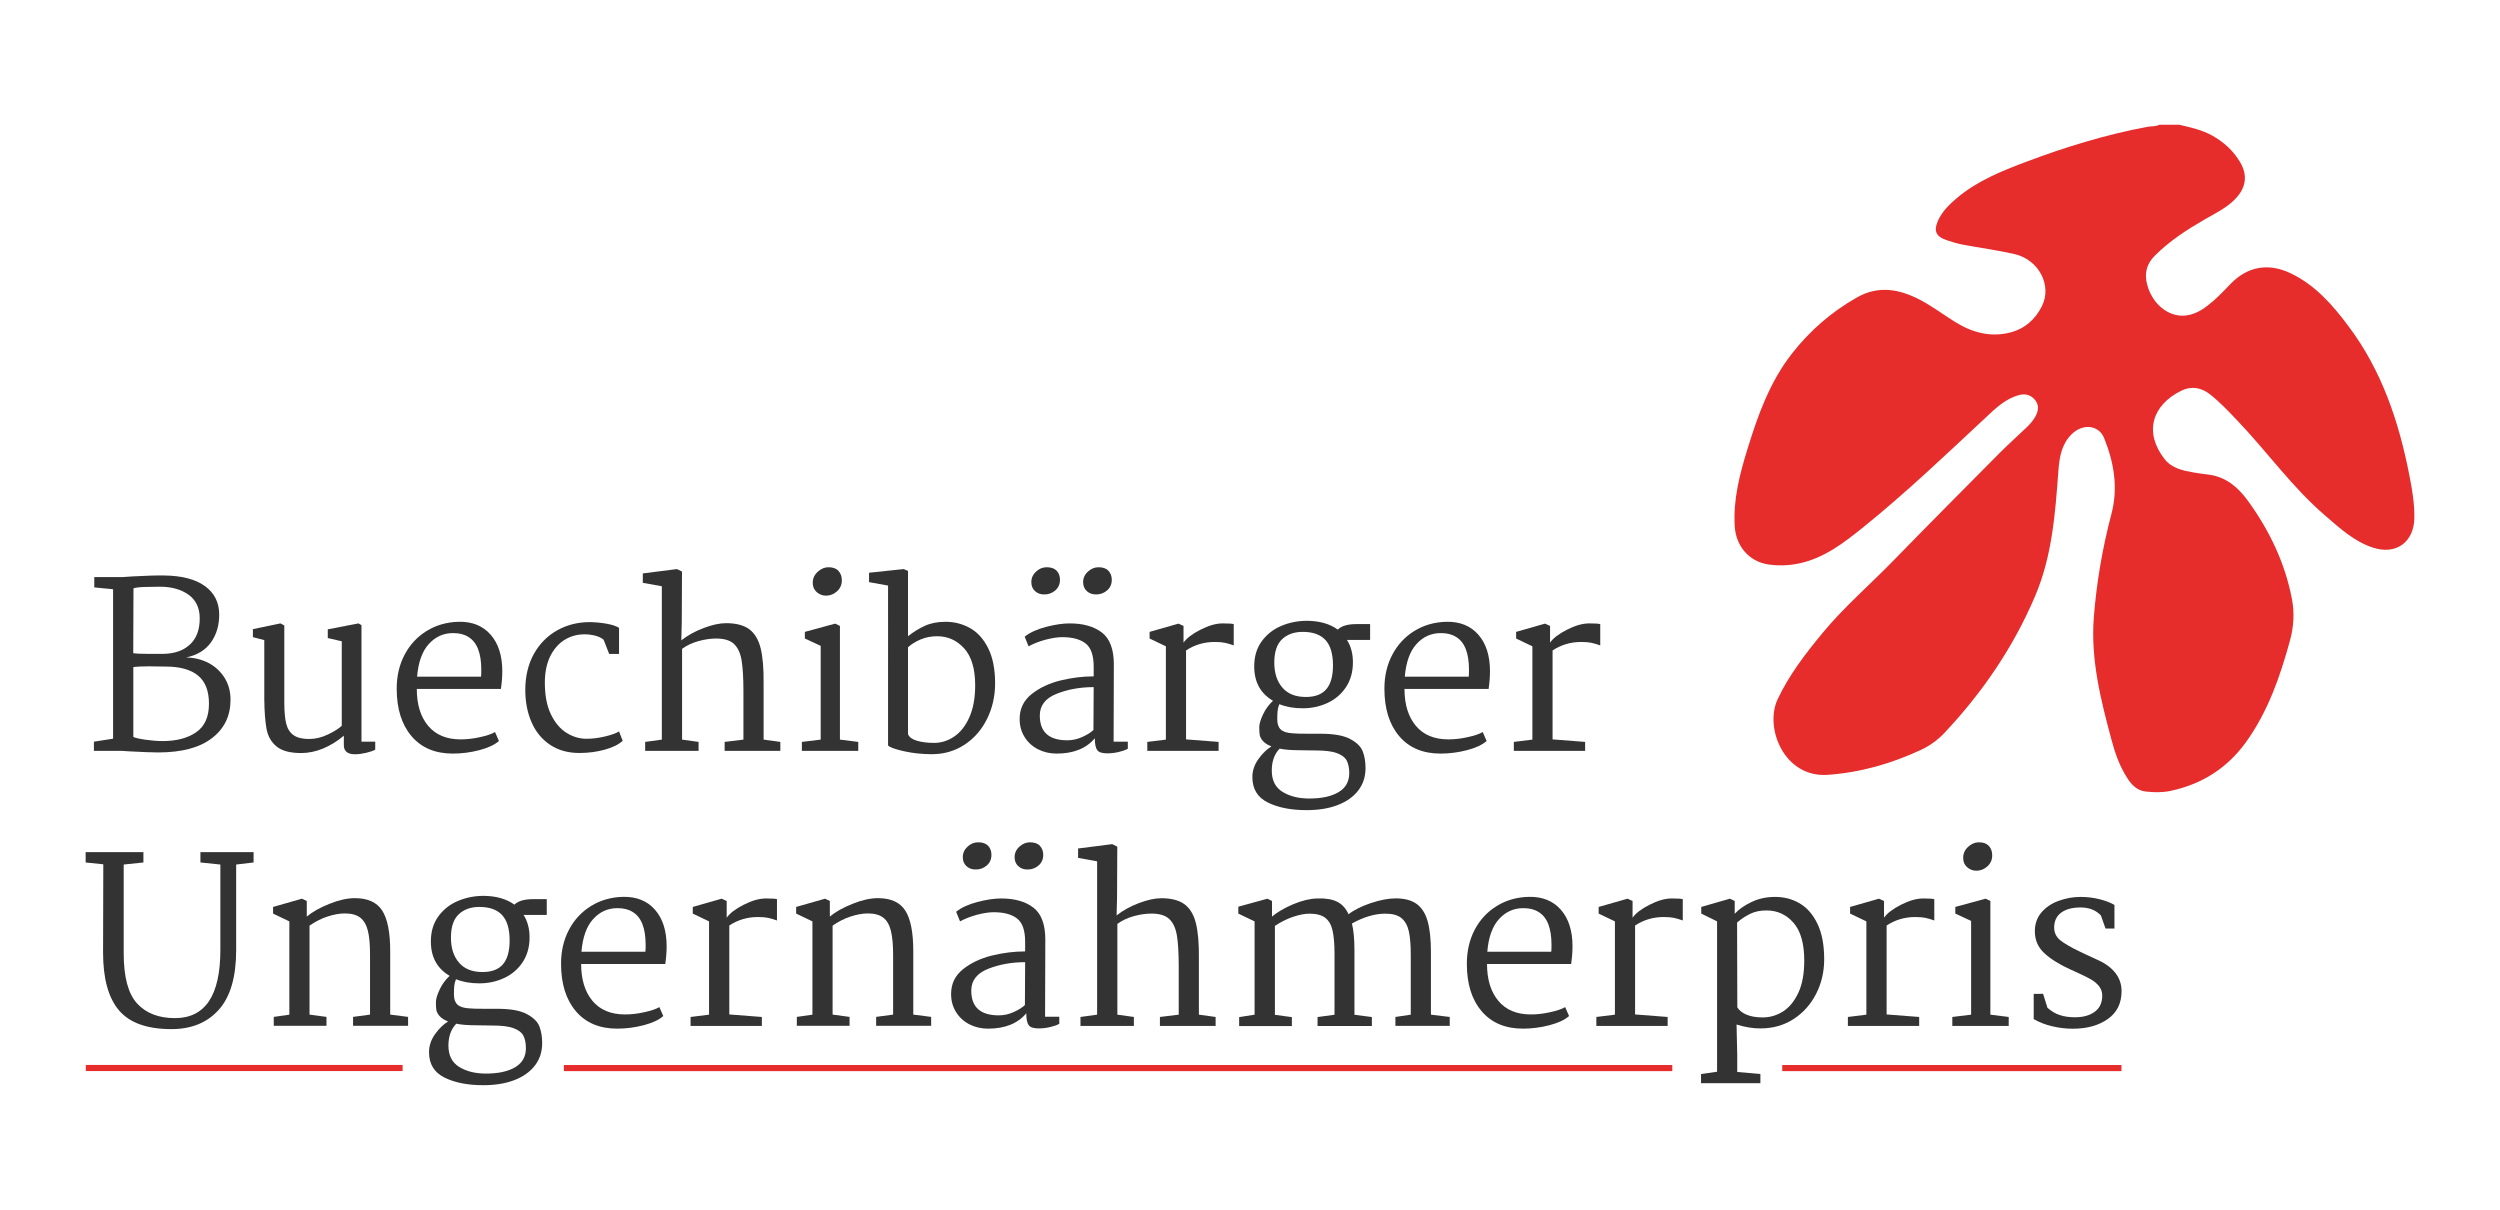
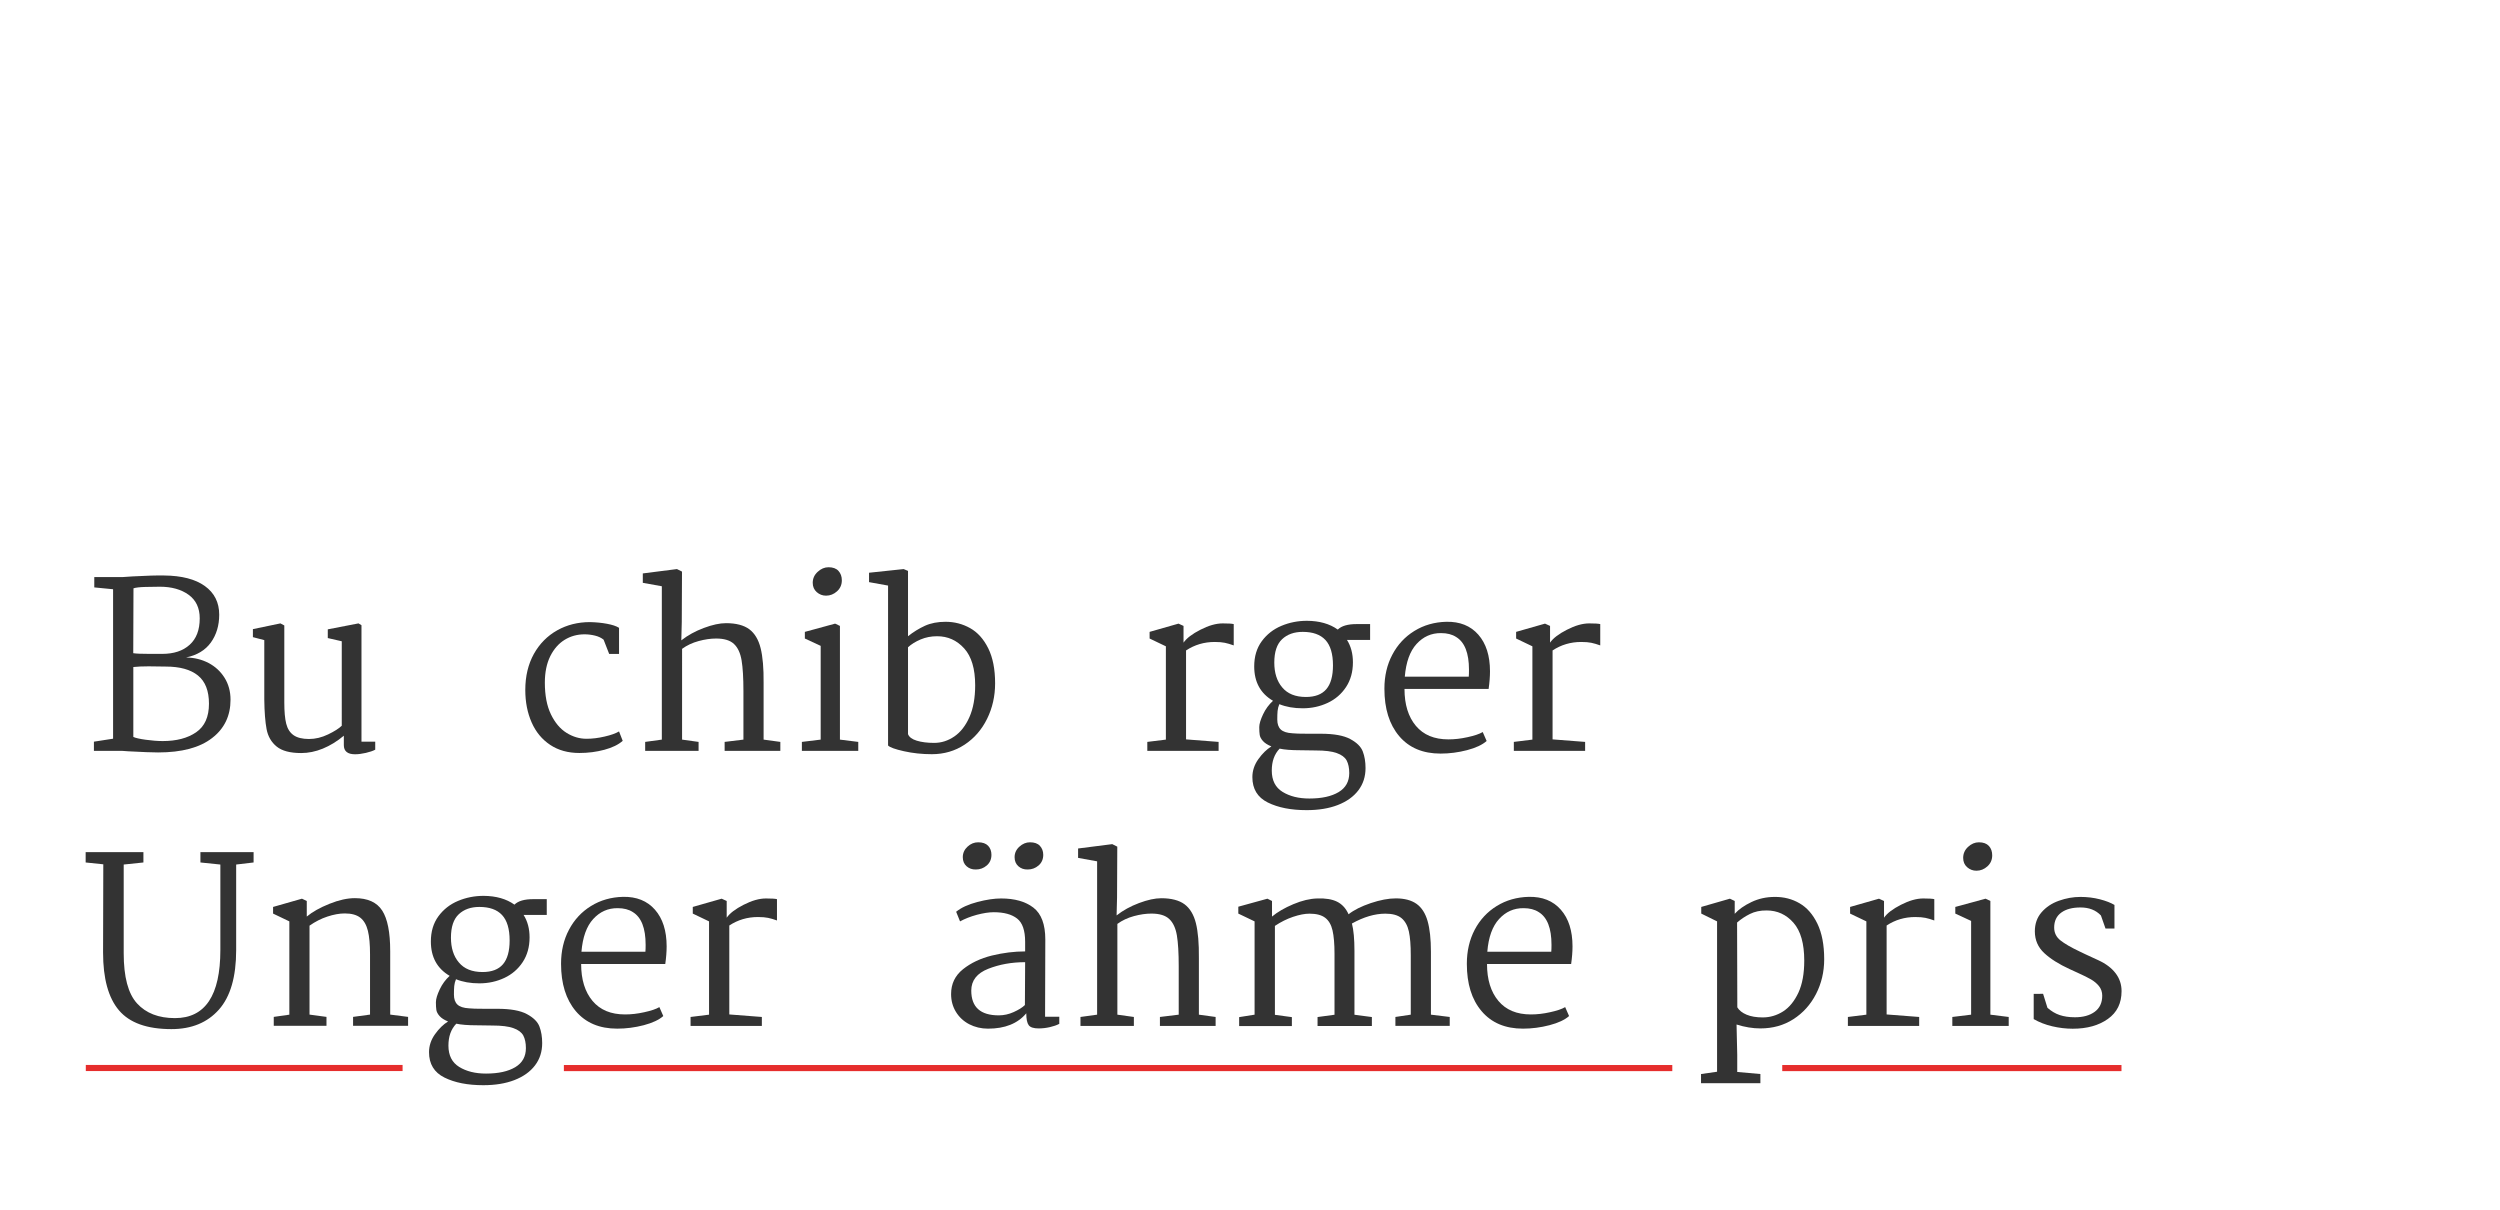
<svg xmlns="http://www.w3.org/2000/svg" version="1.1" id="Ebene_1" x="0px" y="0px" viewBox="0 0 327.2 158.35" style="enable-background:new 0 0 327.2 158.35;" xml:space="preserve">
  <style type="text/css">
	.st0{fill:#333333;}
	.st1{fill:#E62D2C;}
</style>
  <g>
    <g>
      <path class="st0" d="M14.8,96.68V77.12l-2.46-0.24v-1.35H16l1.35-0.09c1.84-0.1,3.21-0.14,4.11-0.12c2.32,0.02,4.1,0.48,5.35,1.38    c1.25,0.9,1.88,2.15,1.88,3.75c0,1.42-0.37,2.63-1.09,3.64c-0.73,1.01-1.82,1.67-3.25,1.96c1.08,0.02,2.06,0.26,2.94,0.72    c0.88,0.46,1.58,1.11,2.1,1.94s0.78,1.79,0.78,2.87c0,2.1-0.8,3.78-2.42,5.02c-1.61,1.25-3.96,1.88-7.06,1.88    c-0.74,0-2.04-0.05-3.9-0.15c-0.4-0.04-0.68-0.06-0.84-0.06h-3.66v-1.2L14.8,96.68z M19.57,85.58h1.65c1.52,0,2.72-0.39,3.6-1.19    c0.88-0.79,1.32-1.94,1.32-3.46c0-1.36-0.49-2.39-1.46-3.09s-2.23-1.05-3.76-1.05c-0.54,0-1.18,0.01-1.91,0.03    S17.76,76.9,17.47,77l-0.03,8.49C17.82,85.55,18.53,85.58,19.57,85.58z M19.08,96.82c0.81,0.11,1.54,0.17,2.21,0.17    c1.8,0,3.26-0.38,4.38-1.15c1.12-0.77,1.68-2.01,1.68-3.74c0-1.68-0.48-2.91-1.44-3.69c-0.96-0.78-2.37-1.17-4.23-1.17l-2.22-0.03    c-0.8,0-1.47,0.03-2.01,0.09v9.15C17.72,96.58,18.27,96.71,19.08,96.82z" />
      <path class="st0" d="M33.1,83.39v-1.05l3.6-0.75l0.51,0.27v10.08c0,1.18,0.08,2.11,0.25,2.78s0.49,1.17,0.96,1.5    c0.47,0.33,1.14,0.5,2.02,0.5c0.84,0,1.67-0.2,2.5-0.6s1.43-0.78,1.79-1.14V83.93l-1.83-0.42v-1.14l4.02-0.78l0.39,0.24v15.24h1.8    v1.05c-0.3,0.16-0.71,0.3-1.23,0.42c-0.52,0.12-0.99,0.18-1.41,0.18c-0.98,0-1.47-0.4-1.47-1.2v-1.23    c-0.88,0.74-1.8,1.3-2.75,1.69s-1.9,0.58-2.83,0.58c-1.44,0-2.51-0.28-3.21-0.85s-1.14-1.33-1.32-2.28s-0.28-2.25-0.3-3.88v-7.77    L33.1,83.39z" />
-       <path class="st0" d="M64.21,83.06c1.02,1.16,1.53,2.76,1.53,4.8c0,0.7-0.06,1.47-0.18,2.31H54.55c0,2.04,0.5,3.65,1.49,4.83    s2.4,1.77,4.25,1.77c0.8,0,1.64-0.09,2.52-0.29c0.88-0.19,1.54-0.41,1.98-0.67l0.51,1.17c-0.56,0.5-1.42,0.9-2.56,1.2    c-1.15,0.3-2.31,0.45-3.47,0.45c-2.32,0-4.12-0.76-5.42-2.29c-1.29-1.53-1.93-3.59-1.93-6.2c0-1.66,0.34-3.14,1.04-4.46    c0.69-1.31,1.65-2.34,2.88-3.1s2.62-1.16,4.18-1.2C61.79,81.34,63.19,81.9,64.21,83.06z M56.13,84.28    c-0.87,0.95-1.38,2.38-1.54,4.28h8.37c0.02-0.2,0.03-0.5,0.03-0.9c0-2.18-0.56-3.61-1.68-4.29c-0.52-0.34-1.18-0.51-1.98-0.51    C58.06,82.85,57,83.33,56.13,84.28z" />
      <path class="st0" d="M79.44,81.64c0.69,0.13,1.22,0.3,1.58,0.53v3.42h-1.29L79,83.72c-0.3-0.24-0.67-0.42-1.12-0.53    c-0.45-0.11-0.91-0.17-1.37-0.17c-0.96,0-1.83,0.24-2.61,0.72s-1.41,1.2-1.88,2.14c-0.47,0.95-0.71,2.11-0.71,3.46    c0,1.66,0.26,3.04,0.79,4.14s1.21,1.91,2.04,2.43s1.7,0.78,2.62,0.78c0.74,0,1.53-0.09,2.37-0.29c0.84-0.19,1.47-0.42,1.89-0.67    l0.48,1.23c-0.56,0.5-1.36,0.89-2.4,1.17s-2.13,0.42-3.27,0.42c-1.48,0-2.75-0.35-3.82-1.06s-1.88-1.69-2.43-2.94    s-0.83-2.66-0.83-4.25c0-1.8,0.38-3.37,1.12-4.71c0.75-1.34,1.77-2.37,3.05-3.09c1.28-0.72,2.71-1.08,4.29-1.08    C78.01,81.44,78.75,81.51,79.44,81.64z" />
      <path class="st0" d="M86.62,96.8V76.73l-2.49-0.45v-1.23l4.47-0.57l0.66,0.33l-0.03,6.63l-0.06,2.37c0.84-0.66,1.82-1.2,2.94-1.62    s2.09-0.63,2.91-0.63c1.32,0,2.33,0.27,3.04,0.79c0.71,0.53,1.21,1.36,1.49,2.48s0.41,2.64,0.39,4.56v7.41l2.19,0.3v1.17h-7.29    V97.1l2.46-0.3v-6.33c0-1.74-0.08-3.08-0.24-4.04c-0.16-0.95-0.49-1.67-0.99-2.14c-0.5-0.48-1.28-0.72-2.34-0.72    c-0.72,0-1.48,0.11-2.29,0.33s-1.54,0.56-2.17,1.02V96.8l2.16,0.3v1.17h-6.99V97.1L86.62,96.8z" />
      <path class="st0" d="M109.93,81.92V96.8l2.4,0.3v1.17h-7.38V97.1l2.46-0.3V84.53l-2.07-0.96V82.7l3.96-1.08L109.93,81.92z     M109.74,74.72c0.29,0.32,0.44,0.73,0.44,1.23c0,0.58-0.21,1.06-0.63,1.44s-0.9,0.57-1.44,0.57c-0.46,0-0.87-0.16-1.21-0.46    c-0.35-0.31-0.53-0.71-0.53-1.22c0-0.56,0.21-1.04,0.65-1.44c0.43-0.4,0.9-0.6,1.42-0.6C109.01,74.24,109.45,74.4,109.74,74.72z" />
      <path class="st0" d="M113.74,76.19v-1.23l4.53-0.48l0.57,0.24v8.55c0.7-0.56,1.44-1.01,2.22-1.37c0.78-0.35,1.68-0.52,2.7-0.52    c1.16,0,2.23,0.28,3.21,0.83c0.98,0.55,1.77,1.43,2.37,2.64s0.9,2.74,0.9,4.58c0,1.68-0.35,3.23-1.05,4.65s-1.68,2.55-2.94,3.38    c-1.26,0.83-2.69,1.25-4.29,1.25c-1.28,0-2.5-0.13-3.66-0.39s-1.85-0.51-2.07-0.75V76.64L113.74,76.19z M119.98,96.94    c0.62,0.19,1.38,0.29,2.28,0.29c0.94,0,1.82-0.28,2.64-0.84s1.48-1.41,1.98-2.54s0.75-2.51,0.75-4.16c0-2.16-0.48-3.77-1.44-4.83    c-0.96-1.06-2.14-1.59-3.54-1.59c-0.78,0-1.5,0.14-2.16,0.42s-1.21,0.62-1.65,1.02v11.37C118.98,96.46,119.36,96.75,119.98,96.94z    " />
-       <path class="st0" d="M144.22,82.79c1.04,0.8,1.56,2.19,1.56,4.17l-0.03,10.11h1.86V98c-0.34,0.18-0.75,0.32-1.23,0.43    s-0.97,0.17-1.47,0.17c-0.66,0-1.09-0.14-1.3-0.42s-0.32-0.8-0.32-1.56c-1.12,1.34-2.79,2.01-5.01,2.01c-0.9,0-1.72-0.2-2.46-0.58    c-0.74-0.39-1.32-0.93-1.74-1.62s-0.63-1.46-0.63-2.33c0-1.34,0.52-2.42,1.56-3.25s2.3-1.42,3.78-1.79    c1.48-0.36,2.93-0.54,4.35-0.54v-1.26c0-1.48-0.35-2.5-1.05-3.04c-0.7-0.55-1.72-0.83-3.06-0.83c-0.64,0-1.38,0.12-2.22,0.34    c-0.84,0.23-1.57,0.52-2.19,0.86l-0.51-1.26c0.66-0.54,1.58-0.96,2.78-1.28c1.19-0.31,2.22-0.46,3.1-0.46    C141.77,81.59,143.18,81.99,144.22,82.79z M135.48,77.38c-0.33-0.29-0.5-0.69-0.5-1.19c0-0.54,0.21-1,0.62-1.38    c0.41-0.38,0.87-0.57,1.39-0.57c0.58,0,1.01,0.15,1.31,0.46c0.29,0.31,0.43,0.71,0.43,1.18c0,0.58-0.21,1.05-0.62,1.4    s-0.88,0.52-1.42,0.52C136.21,77.81,135.81,77.67,135.48,77.38z M138.3,90.8c-1.47,0.58-2.21,1.53-2.21,2.85    c0,2.16,1.2,3.24,3.6,3.24c0.66,0,1.31-0.14,1.95-0.43s1.13-0.59,1.47-0.92l0.03-5.61C141.38,89.93,139.77,90.22,138.3,90.8z     M142.26,77.38c-0.33-0.29-0.5-0.69-0.5-1.19c0-0.54,0.21-1,0.63-1.38s0.88-0.57,1.38-0.57c0.58,0,1.01,0.15,1.3,0.46    c0.29,0.31,0.44,0.71,0.44,1.18c0,0.58-0.21,1.05-0.62,1.4c-0.41,0.35-0.88,0.52-1.42,0.52    C142.99,77.81,142.59,77.67,142.26,77.38z" />
      <path class="st0" d="M152.59,96.8V84.59l-2.13-1.02V82.7l3.78-1.08l0.66,0.3v2.19c0.4-0.58,1.13-1.14,2.21-1.69    c1.07-0.55,2.04-0.83,2.92-0.83c0.72,0,1.2,0.03,1.44,0.09v2.79c-0.44-0.16-0.83-0.27-1.16-0.34s-0.78-0.11-1.33-0.11    c-1.38,0-2.63,0.37-3.75,1.11v11.64l4.26,0.33v1.17h-9.33V97.1L152.59,96.8z" />
      <path class="st0" d="M175.09,82.4c0.48-0.48,1.3-0.72,2.46-0.72h1.77v2.07h-3.03c0.52,0.82,0.78,1.8,0.78,2.94    c0,1.24-0.3,2.32-0.9,3.23c-0.6,0.91-1.4,1.6-2.4,2.07s-2.09,0.71-3.27,0.71c-1.16,0-2.18-0.18-3.06-0.54    c-0.12,0.28-0.2,0.58-0.23,0.89s-0.04,0.68-0.04,1.12c0,0.58,0.15,1.01,0.45,1.3s0.81,0.46,1.53,0.5    c0.32,0.04,0.99,0.06,2.01,0.06h1.71c1.7,0,2.98,0.23,3.84,0.69s1.41,1,1.65,1.63c0.24,0.63,0.36,1.35,0.36,2.17    c0,1.12-0.31,2.09-0.94,2.92s-1.53,1.47-2.69,1.92s-2.52,0.67-4.08,0.67c-2.04,0-3.73-0.33-5.08-1s-2.02-1.78-2.02-3.32    c0-0.84,0.26-1.62,0.78-2.35c0.52-0.73,1.09-1.29,1.71-1.67c-0.5-0.2-0.87-0.44-1.11-0.71s-0.38-0.54-0.42-0.79    c-0.04-0.26-0.06-0.6-0.06-1.02s0.17-0.98,0.5-1.68s0.77-1.29,1.3-1.77c-1.64-0.96-2.46-2.46-2.46-4.5c0-1.3,0.33-2.4,0.99-3.3    s1.52-1.57,2.57-2.01s2.16-0.66,3.34-0.66C172.68,81.26,174.03,81.64,175.09,82.4z M166.45,100.85c0,1.28,0.47,2.21,1.41,2.79    s2.11,0.87,3.51,0.87c1.62,0,2.89-0.28,3.83-0.84c0.93-0.56,1.39-1.39,1.39-2.49c0-0.68-0.12-1.23-0.34-1.65    c-0.23-0.42-0.67-0.75-1.3-0.97c-0.64-0.23-1.55-0.34-2.73-0.34l-2.07-0.03c-1.14,0-2.03-0.07-2.67-0.21    C166.79,98.69,166.45,99.65,166.45,100.85z M167.8,83.66c-0.68,0.64-1.02,1.66-1.02,3.06c0,1.34,0.34,2.43,1.04,3.25    c0.69,0.83,1.72,1.25,3.1,1.25c1.2,0,2.09-0.34,2.67-1.02s0.87-1.72,0.87-3.12c0-1.5-0.33-2.61-0.99-3.32s-1.65-1.06-2.97-1.06    C169.38,82.7,168.48,83.02,167.8,83.66z" />
      <path class="st0" d="M193.48,83.06c1.02,1.16,1.53,2.76,1.53,4.8c0,0.7-0.06,1.47-0.18,2.31h-11.01c0,2.04,0.5,3.65,1.49,4.83    s2.4,1.77,4.25,1.77c0.8,0,1.64-0.09,2.52-0.29c0.88-0.19,1.54-0.41,1.98-0.67l0.51,1.17c-0.56,0.5-1.42,0.9-2.56,1.2    c-1.15,0.3-2.31,0.45-3.47,0.45c-2.32,0-4.12-0.76-5.42-2.29c-1.29-1.53-1.93-3.59-1.93-6.2c0-1.66,0.34-3.14,1.04-4.46    c0.69-1.31,1.65-2.34,2.88-3.1s2.62-1.16,4.18-1.2C191.06,81.34,192.46,81.9,193.48,83.06z M185.4,84.28    c-0.87,0.95-1.38,2.38-1.54,4.28h8.37c0.02-0.2,0.03-0.5,0.03-0.9c0-2.18-0.56-3.61-1.68-4.29c-0.52-0.34-1.18-0.51-1.98-0.51    C187.33,82.85,186.27,83.33,185.4,84.28z" />
      <path class="st0" d="M200.56,96.8V84.59l-2.13-1.02V82.7l3.78-1.08l0.66,0.3v2.19c0.4-0.58,1.13-1.14,2.21-1.69    c1.07-0.55,2.04-0.83,2.92-0.83c0.72,0,1.2,0.03,1.44,0.09v2.79c-0.44-0.16-0.83-0.27-1.16-0.34s-0.78-0.11-1.33-0.11    c-1.38,0-2.63,0.37-3.75,1.11v11.64l4.26,0.33v1.17h-9.33V97.1L200.56,96.8z" />
      <path class="st0" d="M33.19,112.88l-2.28,0.27v11.19c0,3.5-0.75,6.1-2.26,7.8s-3.58,2.55-6.22,2.55c-3.18,0-5.47-0.82-6.86-2.46    s-2.08-4.16-2.08-7.56l0.03-11.55l-2.31-0.24v-1.35h7.56v1.35l-2.58,0.27v11.61c0,3.1,0.58,5.29,1.75,6.57s2.82,1.92,4.96,1.92    c3.96,0,5.94-2.97,5.94-8.91v-11.19l-2.61-0.27v-1.35h6.96V112.88z" />
      <path class="st0" d="M37.87,132.8v-12.21l-2.13-1.02v-0.87l3.78-1.08l0.63,0.3v2.04c0.74-0.62,1.73-1.17,2.97-1.67    s2.35-0.74,3.33-0.74c1.68,0,2.87,0.54,3.57,1.62s1.05,2.85,1.05,5.31v8.31l2.34,0.3v1.17h-7.2v-1.17l2.22-0.3v-7.89    c0-1.28-0.09-2.31-0.28-3.08c-0.19-0.77-0.52-1.34-0.99-1.71s-1.15-0.56-2.03-0.56c-0.7,0-1.46,0.14-2.28,0.41    c-0.82,0.27-1.6,0.67-2.34,1.19v11.64l2.22,0.3v1.17h-6.9v-1.17L37.87,132.8z" />
      <path class="st0" d="M67.33,118.4c0.48-0.48,1.3-0.72,2.46-0.72h1.77v2.07h-3.03c0.52,0.82,0.78,1.8,0.78,2.94    c0,1.24-0.3,2.32-0.9,3.23s-1.4,1.6-2.4,2.07s-2.09,0.71-3.27,0.71c-1.16,0-2.18-0.18-3.06-0.54c-0.12,0.28-0.2,0.58-0.23,0.89    s-0.04,0.68-0.04,1.12c0,0.58,0.15,1.01,0.45,1.3s0.81,0.46,1.53,0.5c0.32,0.04,0.99,0.06,2.01,0.06h1.71    c1.7,0,2.98,0.23,3.84,0.69c0.86,0.46,1.41,1,1.65,1.63s0.36,1.35,0.36,2.17c0,1.12-0.31,2.09-0.94,2.92s-1.53,1.47-2.69,1.92    s-2.52,0.67-4.08,0.67c-2.04,0-3.73-0.33-5.08-1c-1.35-0.67-2.02-1.78-2.02-3.32c0-0.84,0.26-1.62,0.78-2.35    c0.52-0.73,1.09-1.29,1.71-1.67c-0.5-0.2-0.87-0.44-1.11-0.71s-0.38-0.54-0.42-0.79c-0.04-0.26-0.06-0.6-0.06-1.02    s0.17-0.98,0.5-1.68s0.77-1.29,1.3-1.77c-1.64-0.96-2.46-2.46-2.46-4.5c0-1.3,0.33-2.4,0.99-3.3s1.52-1.57,2.57-2.01    s2.16-0.66,3.34-0.66C64.92,117.26,66.27,117.64,67.33,118.4z M58.69,136.85c0,1.28,0.47,2.21,1.41,2.79    c0.94,0.58,2.11,0.87,3.51,0.87c1.62,0,2.89-0.28,3.83-0.84c0.93-0.56,1.39-1.39,1.39-2.49c0-0.68-0.12-1.23-0.34-1.65    c-0.23-0.42-0.67-0.75-1.3-0.97c-0.64-0.23-1.55-0.34-2.73-0.34l-2.07-0.03c-1.14,0-2.03-0.07-2.67-0.21    C59.03,134.69,58.69,135.65,58.69,136.85z M60.04,119.66c-0.68,0.64-1.02,1.66-1.02,3.06c0,1.34,0.34,2.43,1.04,3.25    c0.69,0.83,1.72,1.25,3.1,1.25c1.2,0,2.09-0.34,2.67-1.02s0.87-1.72,0.87-3.12c0-1.5-0.33-2.61-0.99-3.32    c-0.66-0.71-1.65-1.06-2.97-1.06C61.62,118.7,60.72,119.02,60.04,119.66z" />
      <path class="st0" d="M85.72,119.06c1.02,1.16,1.53,2.76,1.53,4.8c0,0.7-0.06,1.47-0.18,2.31H76.06c0,2.04,0.5,3.65,1.49,4.83    s2.4,1.77,4.25,1.77c0.8,0,1.64-0.09,2.52-0.29c0.88-0.19,1.54-0.41,1.98-0.67l0.51,1.17c-0.56,0.5-1.42,0.9-2.56,1.2    c-1.15,0.3-2.31,0.45-3.47,0.45c-2.32,0-4.12-0.76-5.42-2.29c-1.29-1.53-1.93-3.59-1.93-6.2c0-1.66,0.34-3.14,1.04-4.46    c0.69-1.31,1.65-2.34,2.88-3.1s2.62-1.16,4.18-1.2C83.3,117.34,84.7,117.9,85.72,119.06z M77.64,120.28    c-0.87,0.95-1.38,2.38-1.54,4.28h8.37c0.02-0.2,0.03-0.5,0.03-0.9c0-2.18-0.56-3.61-1.68-4.29c-0.52-0.34-1.18-0.51-1.98-0.51    C79.57,118.85,78.51,119.33,77.64,120.28z" />
      <path class="st0" d="M92.8,132.8v-12.21l-2.13-1.02v-0.87l3.78-1.08l0.66,0.3v2.19c0.4-0.58,1.13-1.14,2.21-1.69    s2.04-0.83,2.93-0.83c0.72,0,1.2,0.03,1.44,0.09v2.79c-0.44-0.16-0.83-0.27-1.16-0.34s-0.78-0.11-1.33-0.11    c-1.38,0-2.63,0.37-3.75,1.11v11.64l4.26,0.33v1.17h-9.33v-1.17L92.8,132.8z" />
-       <path class="st0" d="M106.33,132.8v-12.21l-2.13-1.02v-0.87l3.78-1.08l0.63,0.3v2.04c0.74-0.62,1.73-1.17,2.97-1.67    s2.35-0.74,3.33-0.74c1.68,0,2.87,0.54,3.57,1.62s1.05,2.85,1.05,5.31v8.31l2.34,0.3v1.17h-7.2v-1.17l2.22-0.3v-7.89    c0-1.28-0.1-2.31-0.29-3.08c-0.19-0.77-0.52-1.34-0.99-1.71s-1.14-0.56-2.02-0.56c-0.7,0-1.46,0.14-2.28,0.41    c-0.82,0.27-1.6,0.67-2.34,1.19v11.64l2.22,0.3v1.17h-6.9v-1.17L106.33,132.8z" />
      <path class="st0" d="M135.25,118.79c1.04,0.8,1.56,2.19,1.56,4.17l-0.03,10.11h1.86V134c-0.34,0.18-0.75,0.32-1.23,0.43    c-0.48,0.11-0.97,0.17-1.47,0.17c-0.66,0-1.09-0.14-1.3-0.42s-0.32-0.8-0.32-1.56c-1.12,1.34-2.79,2.01-5.01,2.01    c-0.9,0-1.72-0.2-2.46-0.58c-0.74-0.39-1.32-0.93-1.74-1.62s-0.63-1.46-0.63-2.33c0-1.34,0.52-2.42,1.56-3.25s2.3-1.42,3.78-1.79    c1.48-0.36,2.93-0.54,4.35-0.54v-1.26c0-1.48-0.35-2.5-1.05-3.04c-0.7-0.55-1.72-0.83-3.06-0.83c-0.64,0-1.38,0.12-2.22,0.34    c-0.84,0.23-1.57,0.52-2.19,0.86l-0.51-1.26c0.66-0.54,1.58-0.96,2.78-1.28c1.19-0.31,2.22-0.46,3.1-0.46    C132.8,117.59,134.21,117.99,135.25,118.79z M126.51,113.38c-0.33-0.29-0.5-0.69-0.5-1.19c0-0.54,0.21-1,0.62-1.38    s0.87-0.57,1.39-0.57c0.58,0,1.01,0.15,1.31,0.46c0.29,0.31,0.43,0.71,0.43,1.18c0,0.58-0.21,1.05-0.62,1.4s-0.88,0.52-1.42,0.52    C127.24,113.81,126.84,113.67,126.51,113.38z M129.33,126.8c-1.47,0.58-2.21,1.53-2.21,2.85c0,2.16,1.2,3.24,3.6,3.24    c0.66,0,1.31-0.14,1.95-0.43s1.13-0.59,1.47-0.92l0.03-5.61C132.41,125.93,130.8,126.22,129.33,126.8z M133.29,113.38    c-0.33-0.29-0.5-0.69-0.5-1.19c0-0.54,0.21-1,0.63-1.38s0.88-0.57,1.38-0.57c0.58,0,1.01,0.15,1.3,0.46    c0.29,0.31,0.44,0.71,0.44,1.18c0,0.58-0.21,1.05-0.62,1.4c-0.41,0.35-0.88,0.52-1.42,0.52    C134.02,113.81,133.62,113.67,133.29,113.38z" />
      <path class="st0" d="M143.59,132.8v-20.07l-2.49-0.45v-1.23l4.47-0.57l0.66,0.33l-0.03,6.63l-0.06,2.37    c0.84-0.66,1.82-1.2,2.94-1.62s2.09-0.63,2.91-0.63c1.32,0,2.33,0.27,3.04,0.79c0.71,0.53,1.21,1.36,1.49,2.48    s0.41,2.64,0.39,4.56v7.41l2.19,0.3v1.17h-7.29v-1.17l2.46-0.3v-6.33c0-1.74-0.08-3.08-0.24-4.04c-0.16-0.95-0.49-1.67-0.99-2.14    c-0.5-0.48-1.28-0.72-2.34-0.72c-0.72,0-1.48,0.11-2.29,0.33s-1.54,0.56-2.17,1.02v11.88l2.16,0.3v1.17h-6.99v-1.17L143.59,132.8z    " />
      <path class="st0" d="M164.2,132.8v-12.21l-2.13-1.02v-0.9l3.81-1.05l0.6,0.3v2.04c0.72-0.6,1.65-1.14,2.79-1.62    s2.19-0.73,3.15-0.75c1.06-0.04,1.92,0.1,2.57,0.42c0.65,0.32,1.16,0.87,1.51,1.65c0.7-0.56,1.67-1.04,2.9-1.46    c1.23-0.41,2.32-0.62,3.28-0.62c1.14,0,2.04,0.24,2.72,0.72c0.67,0.48,1.15,1.23,1.44,2.24s0.44,2.35,0.44,4.04v8.22l2.46,0.3    v1.17h-7.11v-1.17l2.01-0.3v-7.77c0-1.32-0.08-2.36-0.25-3.13s-0.5-1.35-0.97-1.74c-0.48-0.39-1.18-0.58-2.1-0.58    c-1.38,0-2.84,0.43-4.38,1.29c0.22,0.86,0.33,2.05,0.33,3.57v8.37l2.28,0.3v1.17h-7.11v-1.17l2.22-0.3v-7.98    c0-1.3-0.09-2.32-0.26-3.06s-0.49-1.29-0.96-1.65s-1.15-0.54-2.05-0.54c-0.62,0-1.33,0.14-2.14,0.41    c-0.81,0.27-1.61,0.67-2.39,1.19v11.64l2.22,0.3v1.17h-6.9v-1.17L164.2,132.8z" />
      <path class="st0" d="M204.28,119.06c1.02,1.16,1.53,2.76,1.53,4.8c0,0.7-0.06,1.47-0.18,2.31h-11.01c0,2.04,0.5,3.65,1.49,4.83    c0.99,1.18,2.4,1.77,4.24,1.77c0.8,0,1.64-0.09,2.52-0.29c0.88-0.19,1.54-0.41,1.98-0.67l0.51,1.17c-0.56,0.5-1.42,0.9-2.57,1.2    s-2.31,0.45-3.46,0.45c-2.32,0-4.12-0.76-5.42-2.29s-1.93-3.59-1.93-6.2c0-1.66,0.34-3.14,1.03-4.46c0.69-1.31,1.65-2.34,2.88-3.1    c1.23-0.76,2.62-1.16,4.19-1.2C201.86,117.34,203.26,117.9,204.28,119.06z M196.2,120.28c-0.87,0.95-1.39,2.38-1.54,4.28h8.37    c0.02-0.2,0.03-0.5,0.03-0.9c0-2.18-0.56-3.61-1.68-4.29c-0.52-0.34-1.18-0.51-1.98-0.51    C198.13,118.85,197.07,119.33,196.2,120.28z" />
-       <path class="st0" d="M211.36,132.8v-12.21l-2.13-1.02v-0.87l3.78-1.08l0.66,0.3v2.19c0.4-0.58,1.13-1.14,2.21-1.69    c1.07-0.55,2.04-0.83,2.92-0.83c0.72,0,1.2,0.03,1.44,0.09v2.79c-0.44-0.16-0.83-0.27-1.16-0.34s-0.78-0.11-1.33-0.11    c-1.38,0-2.63,0.37-3.75,1.11v11.64l4.26,0.33v1.17h-9.33v-1.17L211.36,132.8z" />
      <path class="st0" d="M235.52,118.22c0.97,0.56,1.75,1.45,2.34,2.67s0.89,2.77,0.89,4.65c0,1.66-0.36,3.18-1.07,4.56    s-1.7,2.48-2.96,3.29s-2.7,1.21-4.32,1.21c-1,0-2.04-0.17-3.12-0.51l0.09,3.96v2.25l3.03,0.27v1.2h-7.77v-1.2l2.1-0.3v-19.68    l-2.07-1.02v-0.87l3.75-1.08l0.63,0.3v1.68c0.52-0.58,1.25-1.09,2.19-1.54s1.96-0.67,3.06-0.67    C233.48,117.38,234.56,117.66,235.52,118.22z M229.03,119.62c-0.62,0.31-1.18,0.68-1.68,1.12l0.03,11.1    c0.24,0.4,0.64,0.72,1.21,0.96s1.27,0.36,2.12,0.36c0.96,0,1.85-0.27,2.67-0.79c0.82-0.53,1.48-1.35,2-2.46    c0.51-1.11,0.76-2.5,0.76-4.18c0-2.24-0.47-3.89-1.41-4.96s-2.11-1.61-3.51-1.61C230.38,119.15,229.65,119.31,229.03,119.62z" />
      <path class="st0" d="M244.27,132.8v-12.21l-2.13-1.02v-0.87l3.78-1.08l0.66,0.3v2.19c0.4-0.58,1.13-1.14,2.21-1.69    s2.04-0.83,2.93-0.83c0.72,0,1.2,0.03,1.44,0.09v2.79c-0.44-0.16-0.83-0.27-1.16-0.34s-0.78-0.11-1.33-0.11    c-1.38,0-2.63,0.37-3.75,1.11v11.64l4.26,0.33v1.17h-9.33v-1.17L244.27,132.8z" />
      <path class="st0" d="M260.5,117.92v14.88l2.4,0.3v1.17h-7.38v-1.17l2.46-0.3v-12.27l-2.07-0.96v-0.87l3.96-1.08L260.5,117.92z     M260.31,110.72c0.29,0.32,0.43,0.73,0.43,1.23c0,0.58-0.21,1.06-0.63,1.44s-0.9,0.57-1.44,0.57c-0.46,0-0.87-0.16-1.21-0.46    c-0.35-0.31-0.52-0.71-0.52-1.22c0-0.56,0.21-1.04,0.64-1.44c0.43-0.4,0.9-0.6,1.42-0.6C259.58,110.24,260.01,110.4,260.31,110.72    z" />
      <path class="st0" d="M267.4,130.07l0.57,1.83c0.5,0.44,1.03,0.76,1.6,0.95s1.23,0.29,2,0.29c1.08,0,1.94-0.24,2.59-0.72    s0.98-1.18,0.98-2.1c0-0.48-0.14-0.89-0.42-1.25c-0.28-0.35-0.63-0.64-1.04-0.88s-1-0.53-1.75-0.87l-1.05-0.48    c-1.4-0.64-2.51-1.34-3.33-2.1c-0.82-0.76-1.23-1.71-1.23-2.85c0-0.98,0.29-1.81,0.88-2.49s1.34-1.18,2.27-1.51    c0.92-0.33,1.86-0.5,2.82-0.5c0.88,0,1.73,0.1,2.54,0.31s1.44,0.46,1.91,0.74v3.09h-1.17l-0.6-1.71c-0.66-0.7-1.55-1.05-2.67-1.05    c-1.06,0-1.9,0.22-2.52,0.67s-0.93,1.11-0.93,1.96c0,0.68,0.27,1.24,0.81,1.67s1.38,0.92,2.52,1.46l0.75,0.36    c0.16,0.08,0.73,0.34,1.71,0.79c0.98,0.45,1.73,1.02,2.25,1.7c0.52,0.68,0.78,1.46,0.78,2.34c0,1.58-0.59,2.79-1.79,3.64    c-1.19,0.85-2.72,1.28-4.6,1.28c-0.9,0-1.8-0.11-2.69-0.32s-1.69-0.52-2.42-0.94v-3.3L267.4,130.07L267.4,130.07z" />
    </g>
    <g>
      <rect x="11.23" y="139.38" class="st1" width="41.46" height="0.8" />
    </g>
    <g>
      <rect x="73.8" y="139.39" class="st1" width="145.07" height="0.8" />
    </g>
    <g>
      <rect x="233.26" y="139.39" class="st1" width="44.4" height="0.8" />
    </g>
    <g>
-       <path class="st1" d="M285.24,16.33c1.48,0.35,2.97,0.67,4.32,1.43c1.51,0.85,2.75,1.98,3.63,3.47c1,1.7,0.78,3.3-0.57,4.74    c-1.14,1.22-2.62,1.91-4.02,2.72c-2.36,1.36-4.62,2.82-6.56,4.76c-1.1,1.09-1.41,2.32-1.02,3.8c0.66,2.51,2.76,4.27,5,4.05    c1.52-0.15,2.69-1.07,3.79-2.03c0.76-0.67,1.45-1.42,2.16-2.15c2.23-2.27,4.92-2.73,7.81-1.36c3.24,1.54,5.5,4.14,7.58,6.92    c4.38,5.82,6.62,12.54,7.99,19.59c0.36,1.82,0.67,3.66,0.64,5.54c-0.05,3.13-2.37,4.84-5.37,3.88c-2.49-0.8-4.36-2.54-6.29-4.2    c-4.32-3.7-7.6-8.36-11.51-12.45c-1.15-1.2-2.28-2.42-3.59-3.44c-1.13-0.88-2.42-1.11-3.73-0.47c-3.87,1.9-4.91,5.48-2.21,8.94    c0.97,1.24,2.43,1.53,3.88,1.78c0.63,0.11,1.27,0.19,1.91,0.27c2.26,0.29,3.86,1.68,5.11,3.4c2.82,3.88,4.87,8.13,5.78,12.88    c0.35,1.83,0.23,3.66-0.26,5.44c-1.28,4.69-2.87,9.27-5.74,13.27c-2.45,3.41-5.8,5.55-9.93,6.41c-1.07,0.22-2.16,0.2-3.24,0.07    c-1.05-0.12-1.76-0.81-2.32-1.66c-1.02-1.55-1.64-3.27-2.11-5.04c-1.42-5.27-2.76-10.56-2.33-16.11c0.36-4.57,1.13-9.07,2.3-13.5    c0.91-3.43,0.34-6.73-0.94-9.92c-0.71-1.77-2.84-1.97-4.3-0.49c-1.3,1.31-1.57,3.01-1.7,4.77c-0.41,5.58-0.82,11.16-3.05,16.39    c-2.84,6.68-6.88,12.59-11.84,17.87c-0.88,0.94-1.93,1.7-3.11,2.25c-3.88,1.8-7.91,2.96-12.2,3.26c-5.67,0.4-8.31-6.14-6.54-9.9    c1.52-3.22,3.67-6,5.92-8.72c2.8-3.38,6.12-6.23,9.17-9.36c4.61-4.73,9.27-9.42,13.93-14.11c1.17-1.18,2.41-2.28,3.61-3.43    c0.44-0.42,0.84-0.89,1.13-1.43c0.36-0.67,0.46-1.38,0-2.02c-0.5-0.68-1.23-0.96-2.06-0.76c-1.83,0.45-3.14,1.72-4.44,2.94    c-5.25,4.9-10.45,9.86-16.04,14.37c-2.51,2.02-5.06,4.01-8.32,4.73c-1.37,0.3-2.76,0.36-4.14,0.15c-2.51-0.38-4.22-2.4-4.38-5    c-0.21-3.49,0.65-6.79,1.66-10.07c1.37-4.45,2.92-8.81,5.85-12.55c2.35-3,5.17-5.44,8.48-7.32c2.85-1.62,5.6-1.09,8.32,0.34    c1.53,0.81,2.92,1.85,4.38,2.77c2.26,1.43,4.67,2.16,7.35,1.48c1.93-0.49,3.3-1.72,4.17-3.46c1.35-2.71-0.41-6.08-3.6-6.81    c-2.24-0.51-4.53-0.81-6.79-1.24c-0.73-0.14-1.45-0.36-2.15-0.6c-1.34-0.46-1.65-1.21-1.07-2.52c0.54-1.21,1.46-2.11,2.45-2.95    c2.69-2.28,5.9-3.56,9.14-4.78c5.14-1.94,10.39-3.54,15.8-4.56c0.53-0.1,1.09-0.01,1.59-0.28h2.62V16.33z" />
-     </g>
+       </g>
  </g>
</svg>